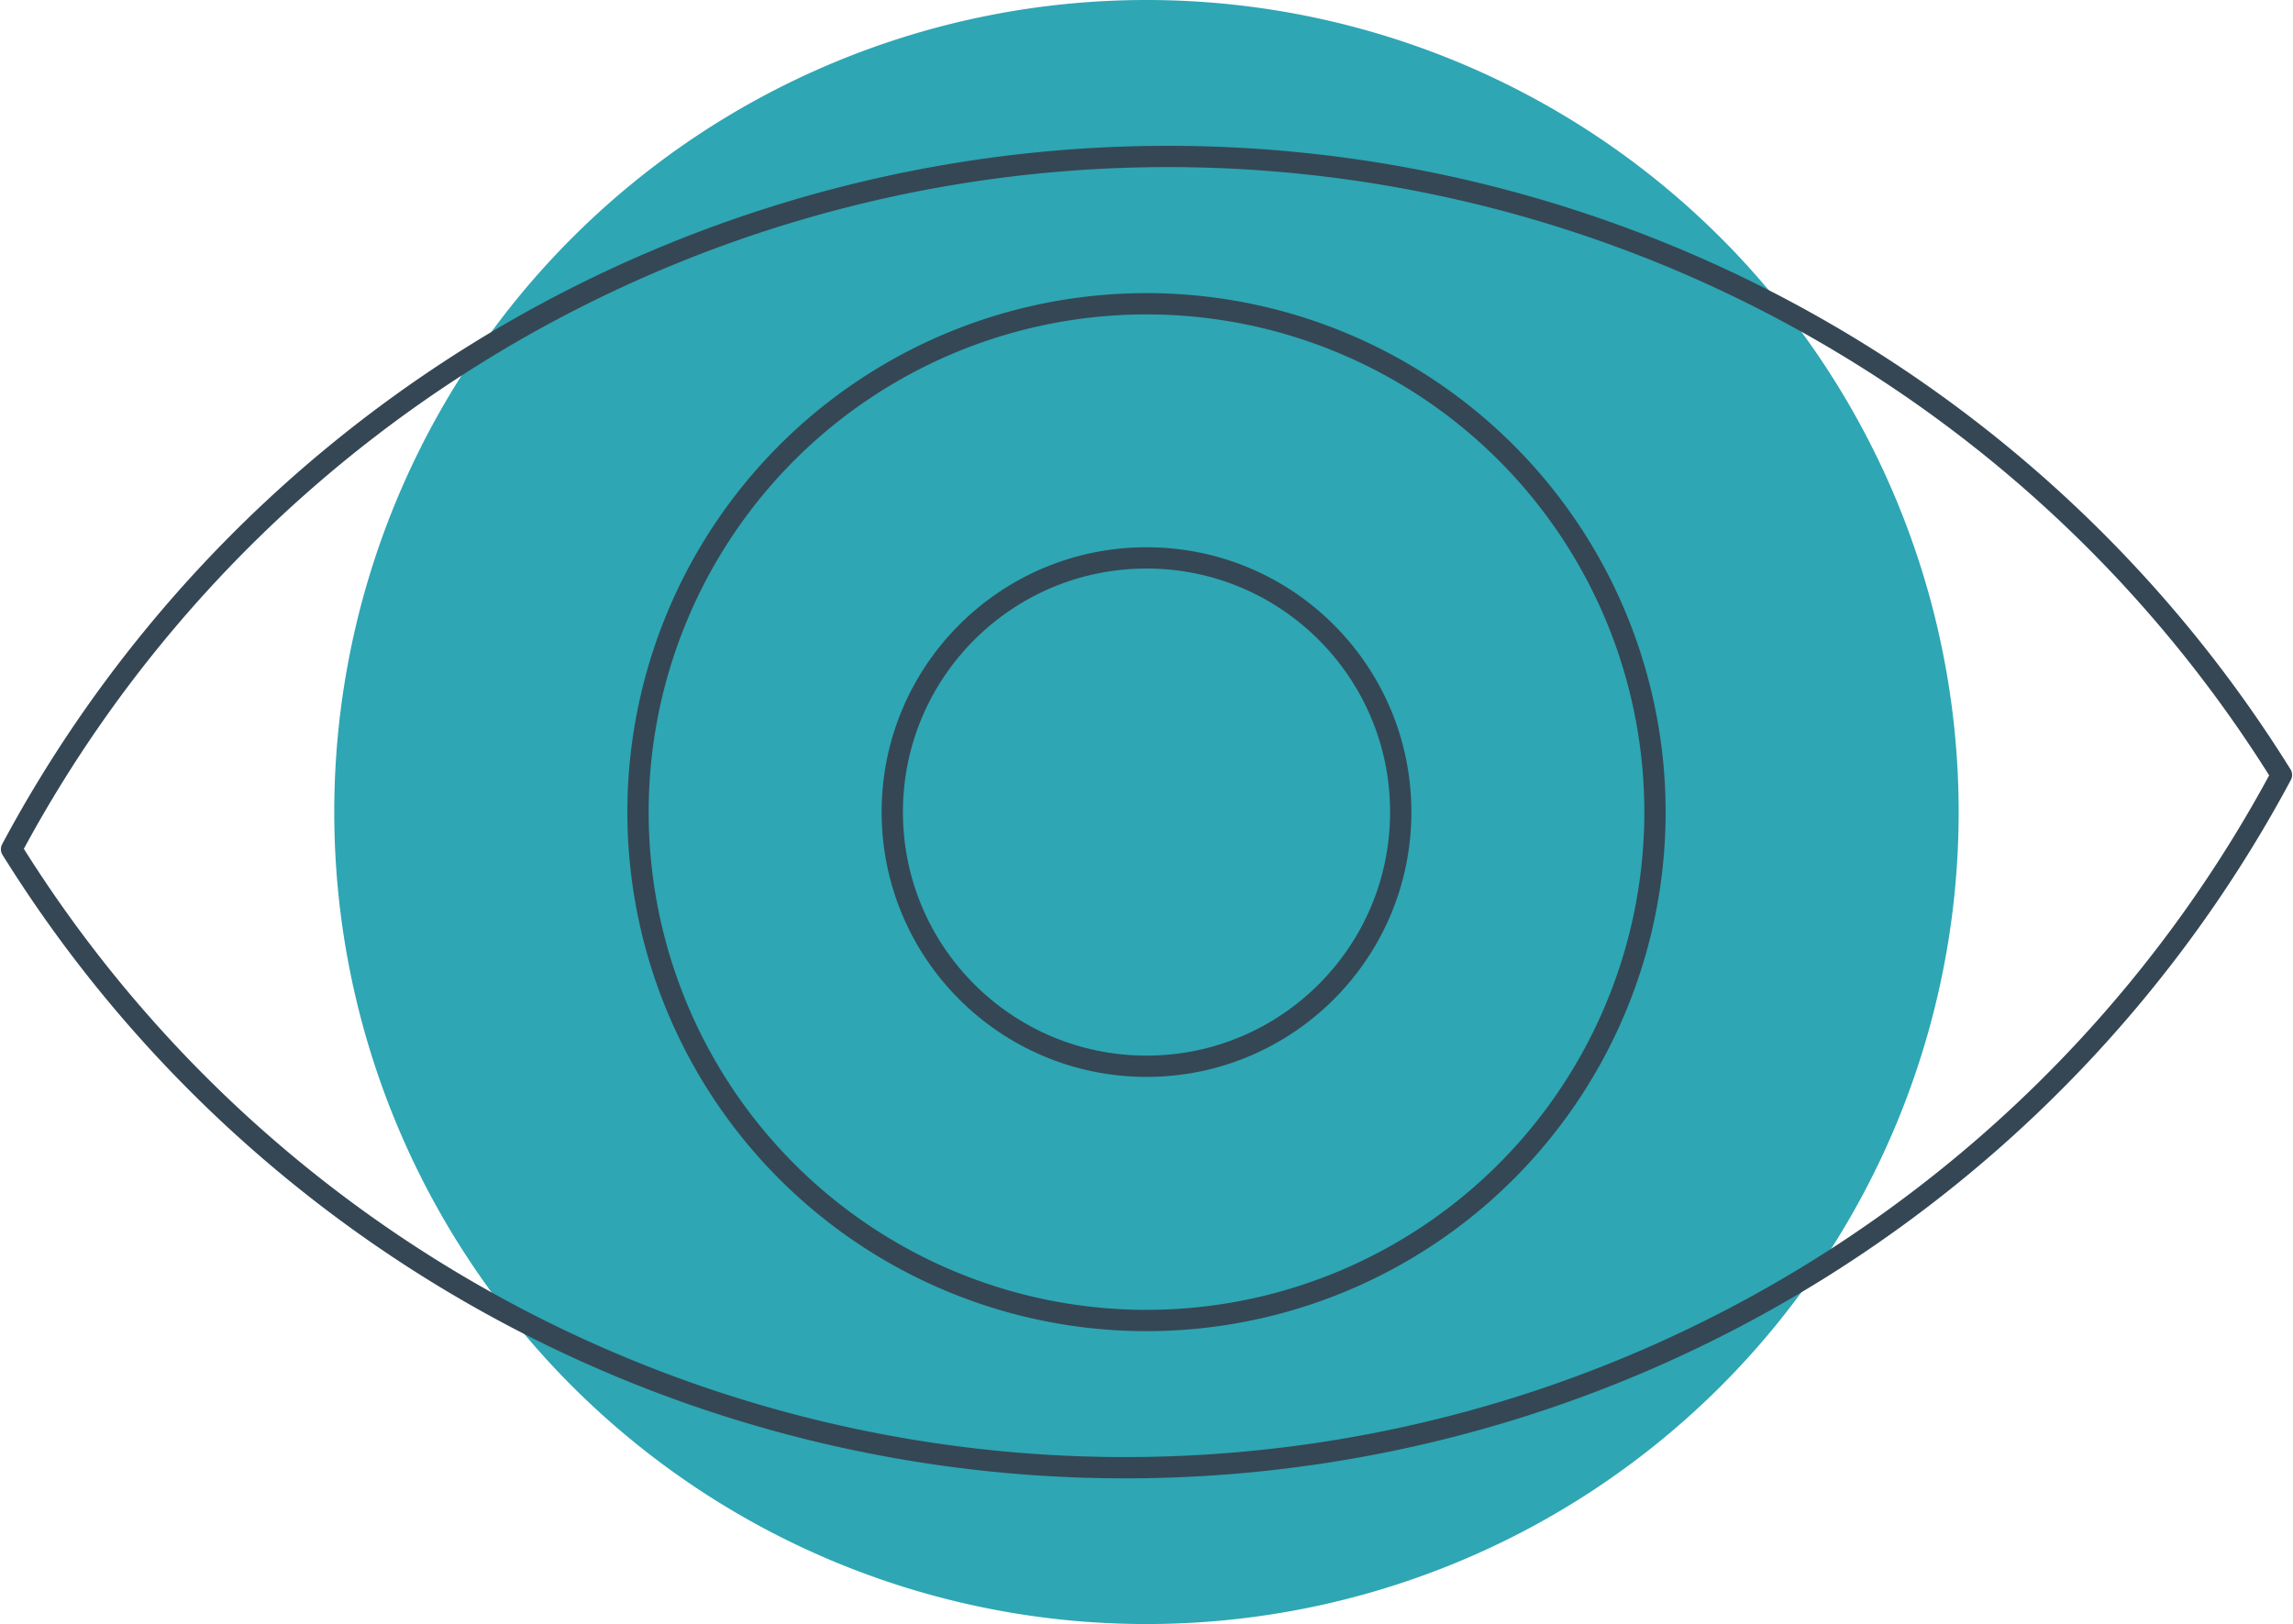
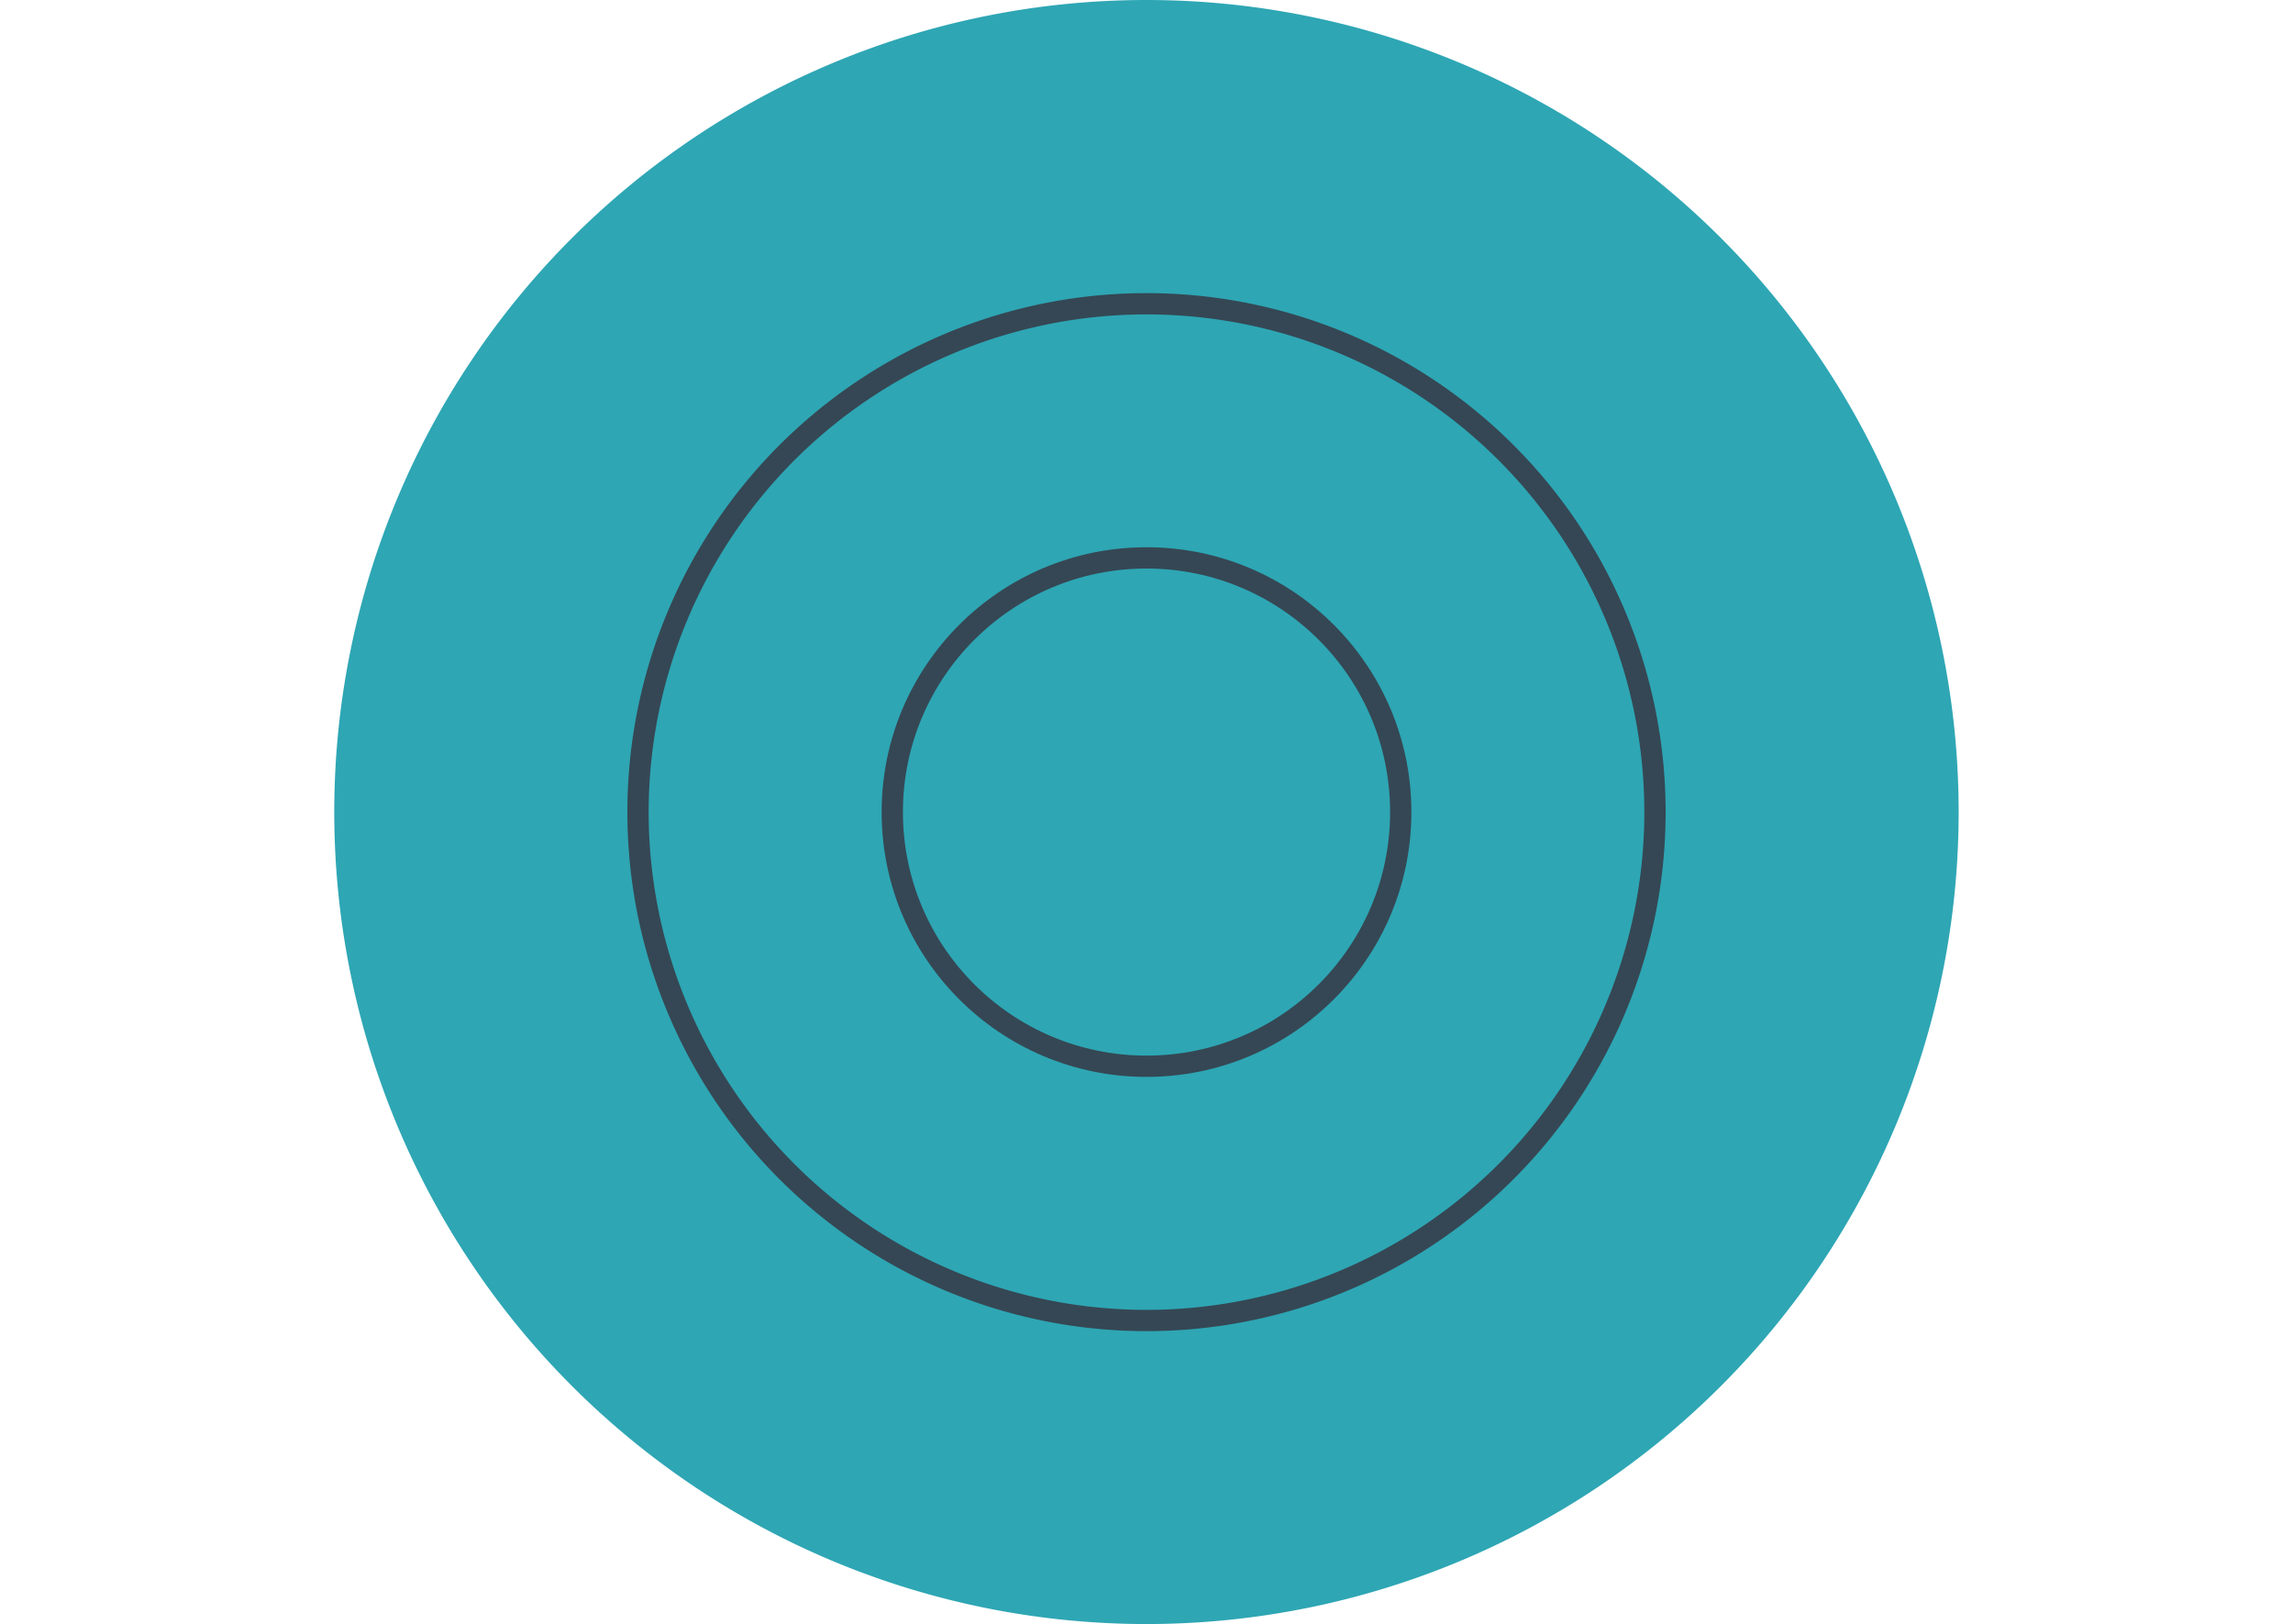
<svg xmlns="http://www.w3.org/2000/svg" id="Group_2273" data-name="Group 2273" width="215.41" height="152.61" viewBox="0 0 215.41 152.61">
  <defs>
    <clipPath id="clip-path">
      <rect id="Rectangle_426" data-name="Rectangle 426" width="215.41" height="152.61" fill="none" />
    </clipPath>
  </defs>
  <g id="Group_2128" data-name="Group 2128" clip-path="url(#clip-path)">
    <path id="Path_4897" data-name="Path 4897" d="M28.969,76.3a76.3,76.3,0,1,1,76.3,76.3,76.3,76.3,0,0,1-76.3-76.3" transform="translate(2.432)" fill="#2ea6b4" />
-     <path id="Path_4898" data-name="Path 4898" d="M1,78.656a123.2,123.2,0,0,0,213.242-6.978A123.2,123.2,0,0,0,1,78.656Z" transform="translate(0.084 1.139)" fill="none" stroke="#354754" stroke-linecap="round" stroke-linejoin="round" stroke-width="2" />
    <path id="Path_4899" data-name="Path 4899" d="M150.831,74.1a47.768,47.768,0,1,1-47.767-47.767A47.767,47.767,0,0,1,150.831,74.1Z" transform="translate(4.642 2.21)" fill="none" stroke="#354754" stroke-linecap="round" stroke-linejoin="round" stroke-width="2" />
    <circle id="Ellipse_41" data-name="Ellipse 41" cx="23.884" cy="23.884" r="23.884" transform="translate(83.822 52.421)" fill="none" stroke="#354754" stroke-linecap="round" stroke-linejoin="round" stroke-width="2" />
  </g>
</svg>